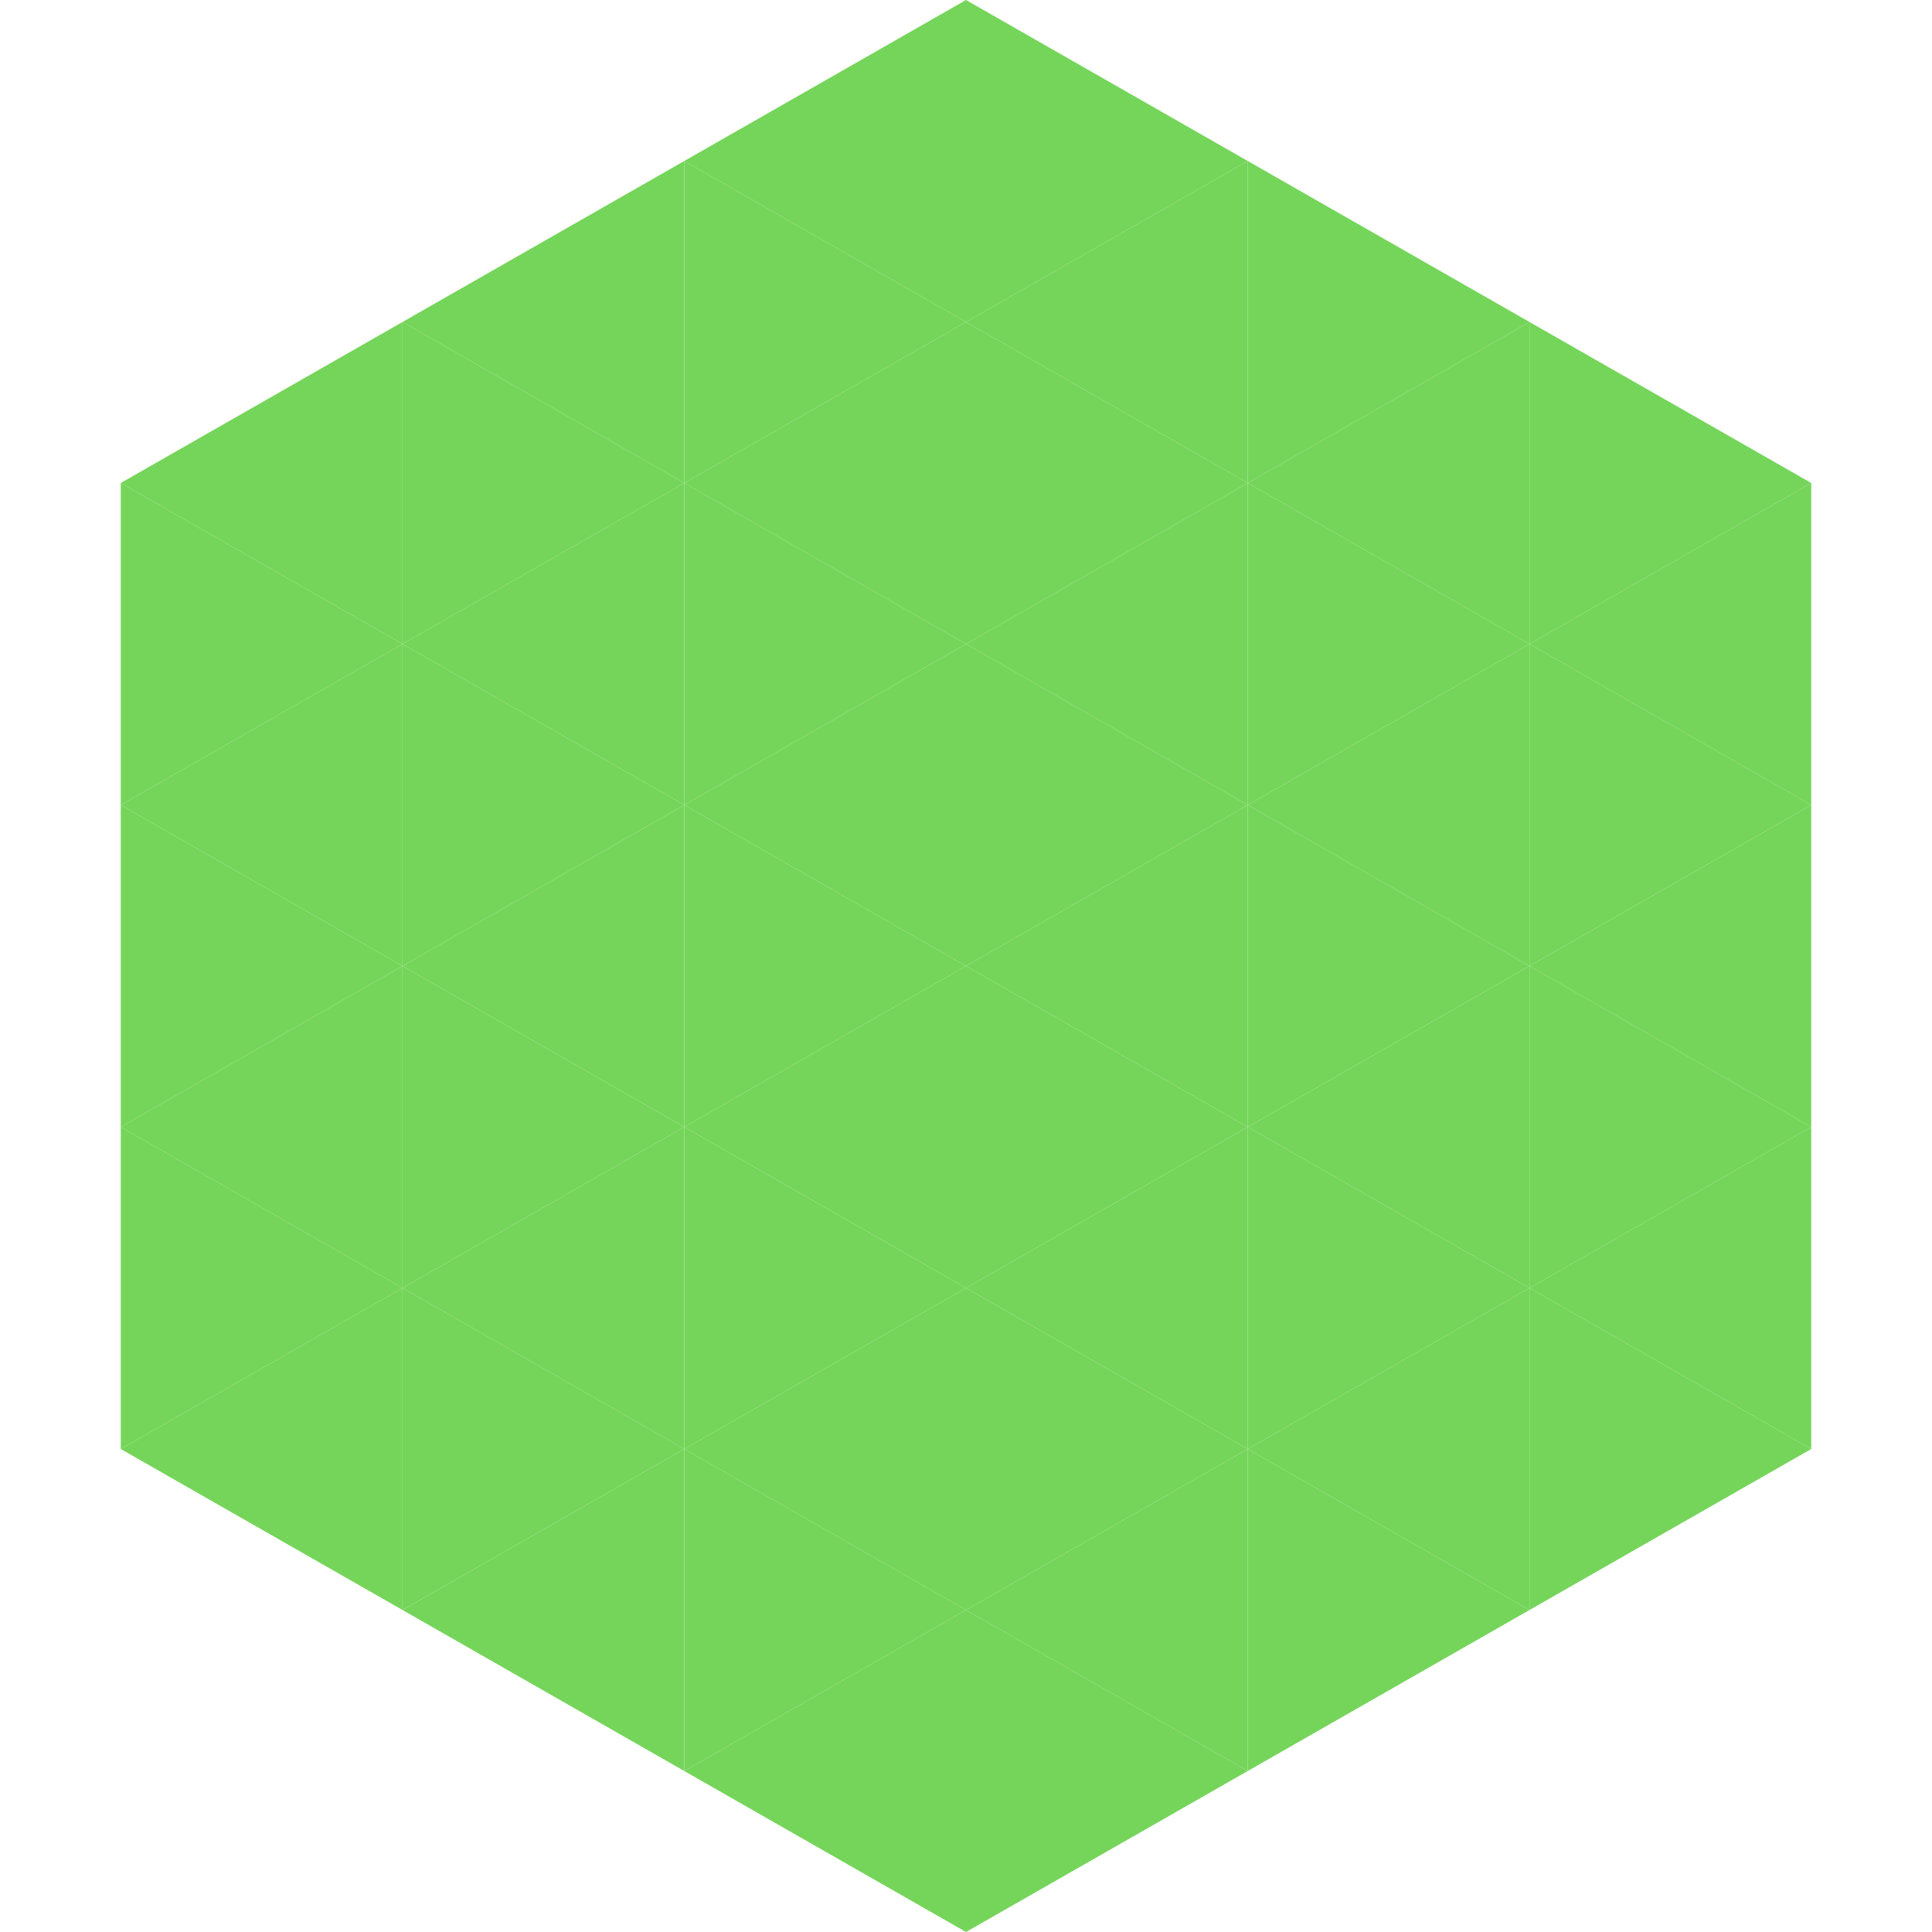
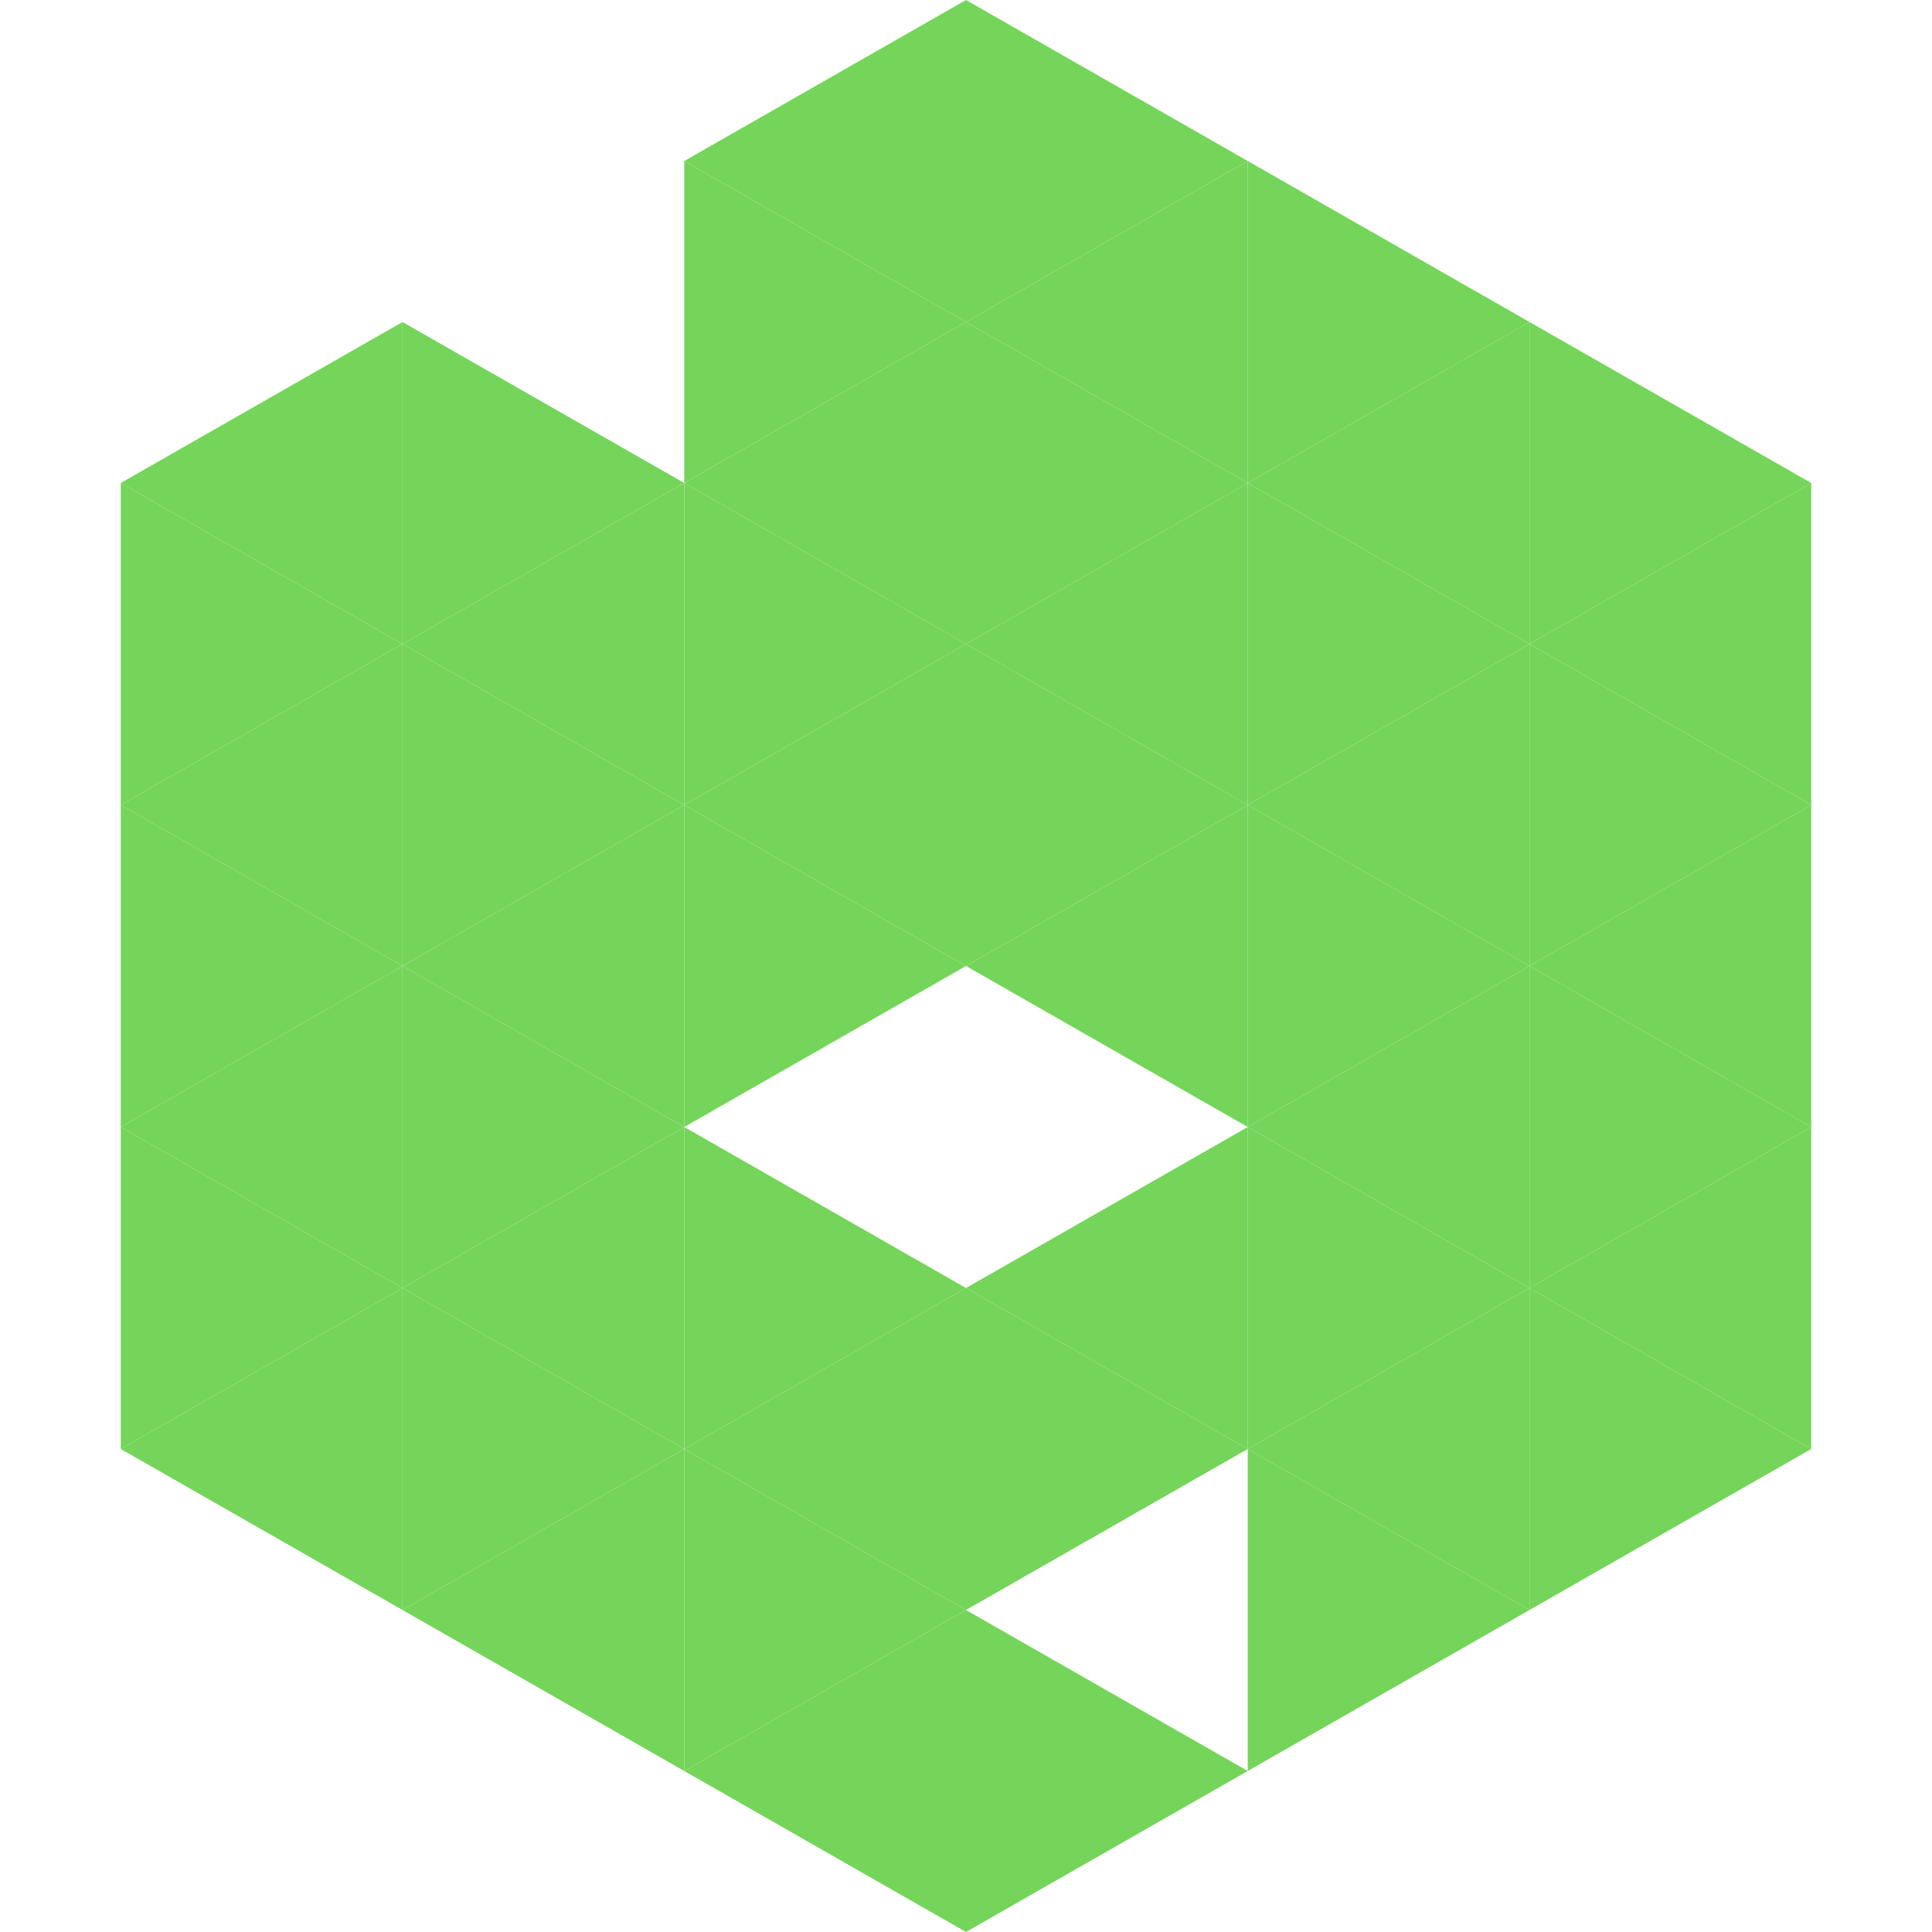
<svg xmlns="http://www.w3.org/2000/svg" width="240" height="240">
  <polygon points="50,40 15,60 50,80" style="fill:rgb(117,213,90)" />
  <polygon points="190,40 225,60 190,80" style="fill:rgb(117,213,90)" />
  <polygon points="15,60 50,80 15,100" style="fill:rgb(117,213,90)" />
  <polygon points="225,60 190,80 225,100" style="fill:rgb(117,213,90)" />
  <polygon points="50,80 15,100 50,120" style="fill:rgb(117,213,90)" />
  <polygon points="190,80 225,100 190,120" style="fill:rgb(117,213,90)" />
  <polygon points="15,100 50,120 15,140" style="fill:rgb(117,213,90)" />
  <polygon points="225,100 190,120 225,140" style="fill:rgb(117,213,90)" />
  <polygon points="50,120 15,140 50,160" style="fill:rgb(117,213,90)" />
  <polygon points="190,120 225,140 190,160" style="fill:rgb(117,213,90)" />
  <polygon points="15,140 50,160 15,180" style="fill:rgb(117,213,90)" />
  <polygon points="225,140 190,160 225,180" style="fill:rgb(117,213,90)" />
  <polygon points="50,160 15,180 50,200" style="fill:rgb(117,213,90)" />
  <polygon points="190,160 225,180 190,200" style="fill:rgb(117,213,90)" />
  <polygon points="15,180 50,200 15,220" style="fill:rgb(255,255,255); fill-opacity:0" />
  <polygon points="225,180 190,200 225,220" style="fill:rgb(255,255,255); fill-opacity:0" />
  <polygon points="50,0 85,20 50,40" style="fill:rgb(255,255,255); fill-opacity:0" />
  <polygon points="190,0 155,20 190,40" style="fill:rgb(255,255,255); fill-opacity:0" />
-   <polygon points="85,20 50,40 85,60" style="fill:rgb(117,213,90)" />
  <polygon points="155,20 190,40 155,60" style="fill:rgb(117,213,90)" />
  <polygon points="50,40 85,60 50,80" style="fill:rgb(117,213,90)" />
  <polygon points="190,40 155,60 190,80" style="fill:rgb(117,213,90)" />
  <polygon points="85,60 50,80 85,100" style="fill:rgb(117,213,90)" />
  <polygon points="155,60 190,80 155,100" style="fill:rgb(117,213,90)" />
  <polygon points="50,80 85,100 50,120" style="fill:rgb(117,213,90)" />
  <polygon points="190,80 155,100 190,120" style="fill:rgb(117,213,90)" />
  <polygon points="85,100 50,120 85,140" style="fill:rgb(117,213,90)" />
  <polygon points="155,100 190,120 155,140" style="fill:rgb(117,213,90)" />
  <polygon points="50,120 85,140 50,160" style="fill:rgb(117,213,90)" />
  <polygon points="190,120 155,140 190,160" style="fill:rgb(117,213,90)" />
  <polygon points="85,140 50,160 85,180" style="fill:rgb(117,213,90)" />
  <polygon points="155,140 190,160 155,180" style="fill:rgb(117,213,90)" />
  <polygon points="50,160 85,180 50,200" style="fill:rgb(117,213,90)" />
  <polygon points="190,160 155,180 190,200" style="fill:rgb(117,213,90)" />
  <polygon points="85,180 50,200 85,220" style="fill:rgb(117,213,90)" />
  <polygon points="155,180 190,200 155,220" style="fill:rgb(117,213,90)" />
  <polygon points="120,0 85,20 120,40" style="fill:rgb(117,213,90)" />
  <polygon points="120,0 155,20 120,40" style="fill:rgb(117,213,90)" />
  <polygon points="85,20 120,40 85,60" style="fill:rgb(117,213,90)" />
  <polygon points="155,20 120,40 155,60" style="fill:rgb(117,213,90)" />
  <polygon points="120,40 85,60 120,80" style="fill:rgb(117,213,90)" />
  <polygon points="120,40 155,60 120,80" style="fill:rgb(117,213,90)" />
  <polygon points="85,60 120,80 85,100" style="fill:rgb(117,213,90)" />
  <polygon points="155,60 120,80 155,100" style="fill:rgb(117,213,90)" />
  <polygon points="120,80 85,100 120,120" style="fill:rgb(117,213,90)" />
  <polygon points="120,80 155,100 120,120" style="fill:rgb(117,213,90)" />
  <polygon points="85,100 120,120 85,140" style="fill:rgb(117,213,90)" />
  <polygon points="155,100 120,120 155,140" style="fill:rgb(117,213,90)" />
-   <polygon points="120,120 85,140 120,160" style="fill:rgb(117,213,90)" />
-   <polygon points="120,120 155,140 120,160" style="fill:rgb(117,213,90)" />
  <polygon points="85,140 120,160 85,180" style="fill:rgb(117,213,90)" />
  <polygon points="155,140 120,160 155,180" style="fill:rgb(117,213,90)" />
  <polygon points="120,160 85,180 120,200" style="fill:rgb(117,213,90)" />
  <polygon points="120,160 155,180 120,200" style="fill:rgb(117,213,90)" />
  <polygon points="85,180 120,200 85,220" style="fill:rgb(117,213,90)" />
-   <polygon points="155,180 120,200 155,220" style="fill:rgb(117,213,90)" />
  <polygon points="120,200 85,220 120,240" style="fill:rgb(117,213,90)" />
  <polygon points="120,200 155,220 120,240" style="fill:rgb(117,213,90)" />
  <polygon points="85,220 120,240 85,260" style="fill:rgb(255,255,255); fill-opacity:0" />
  <polygon points="155,220 120,240 155,260" style="fill:rgb(255,255,255); fill-opacity:0" />
</svg>